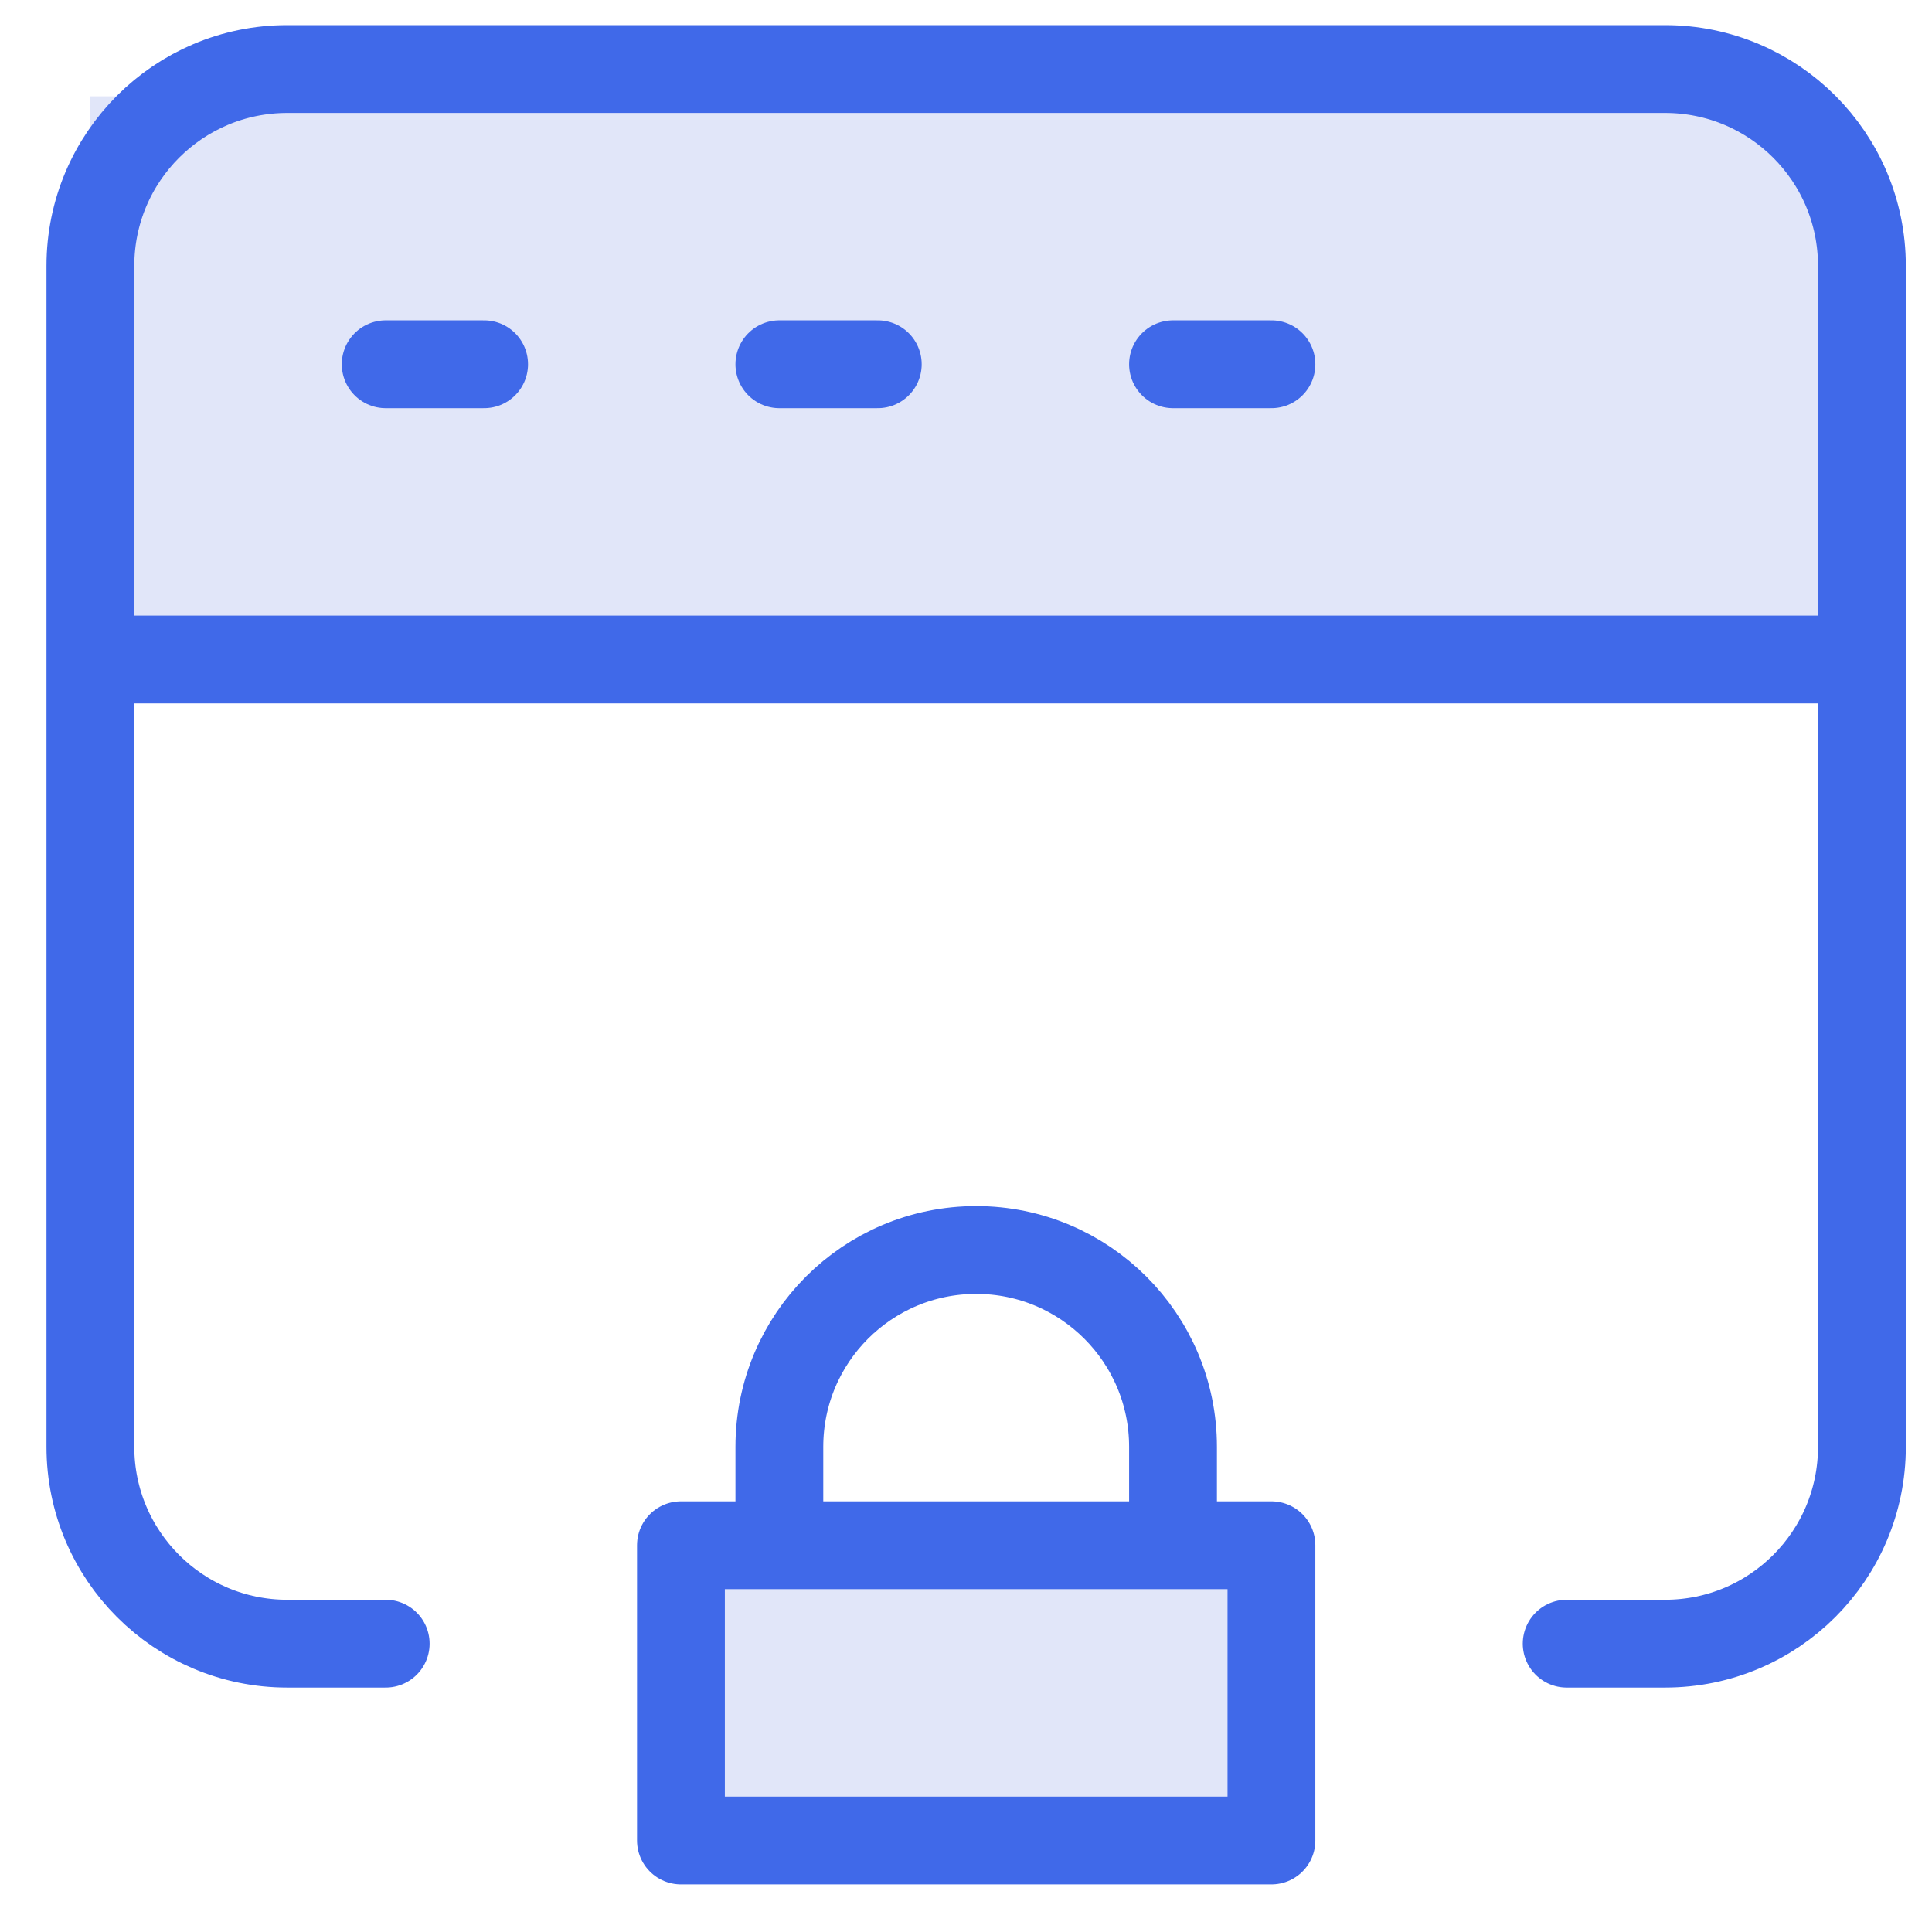
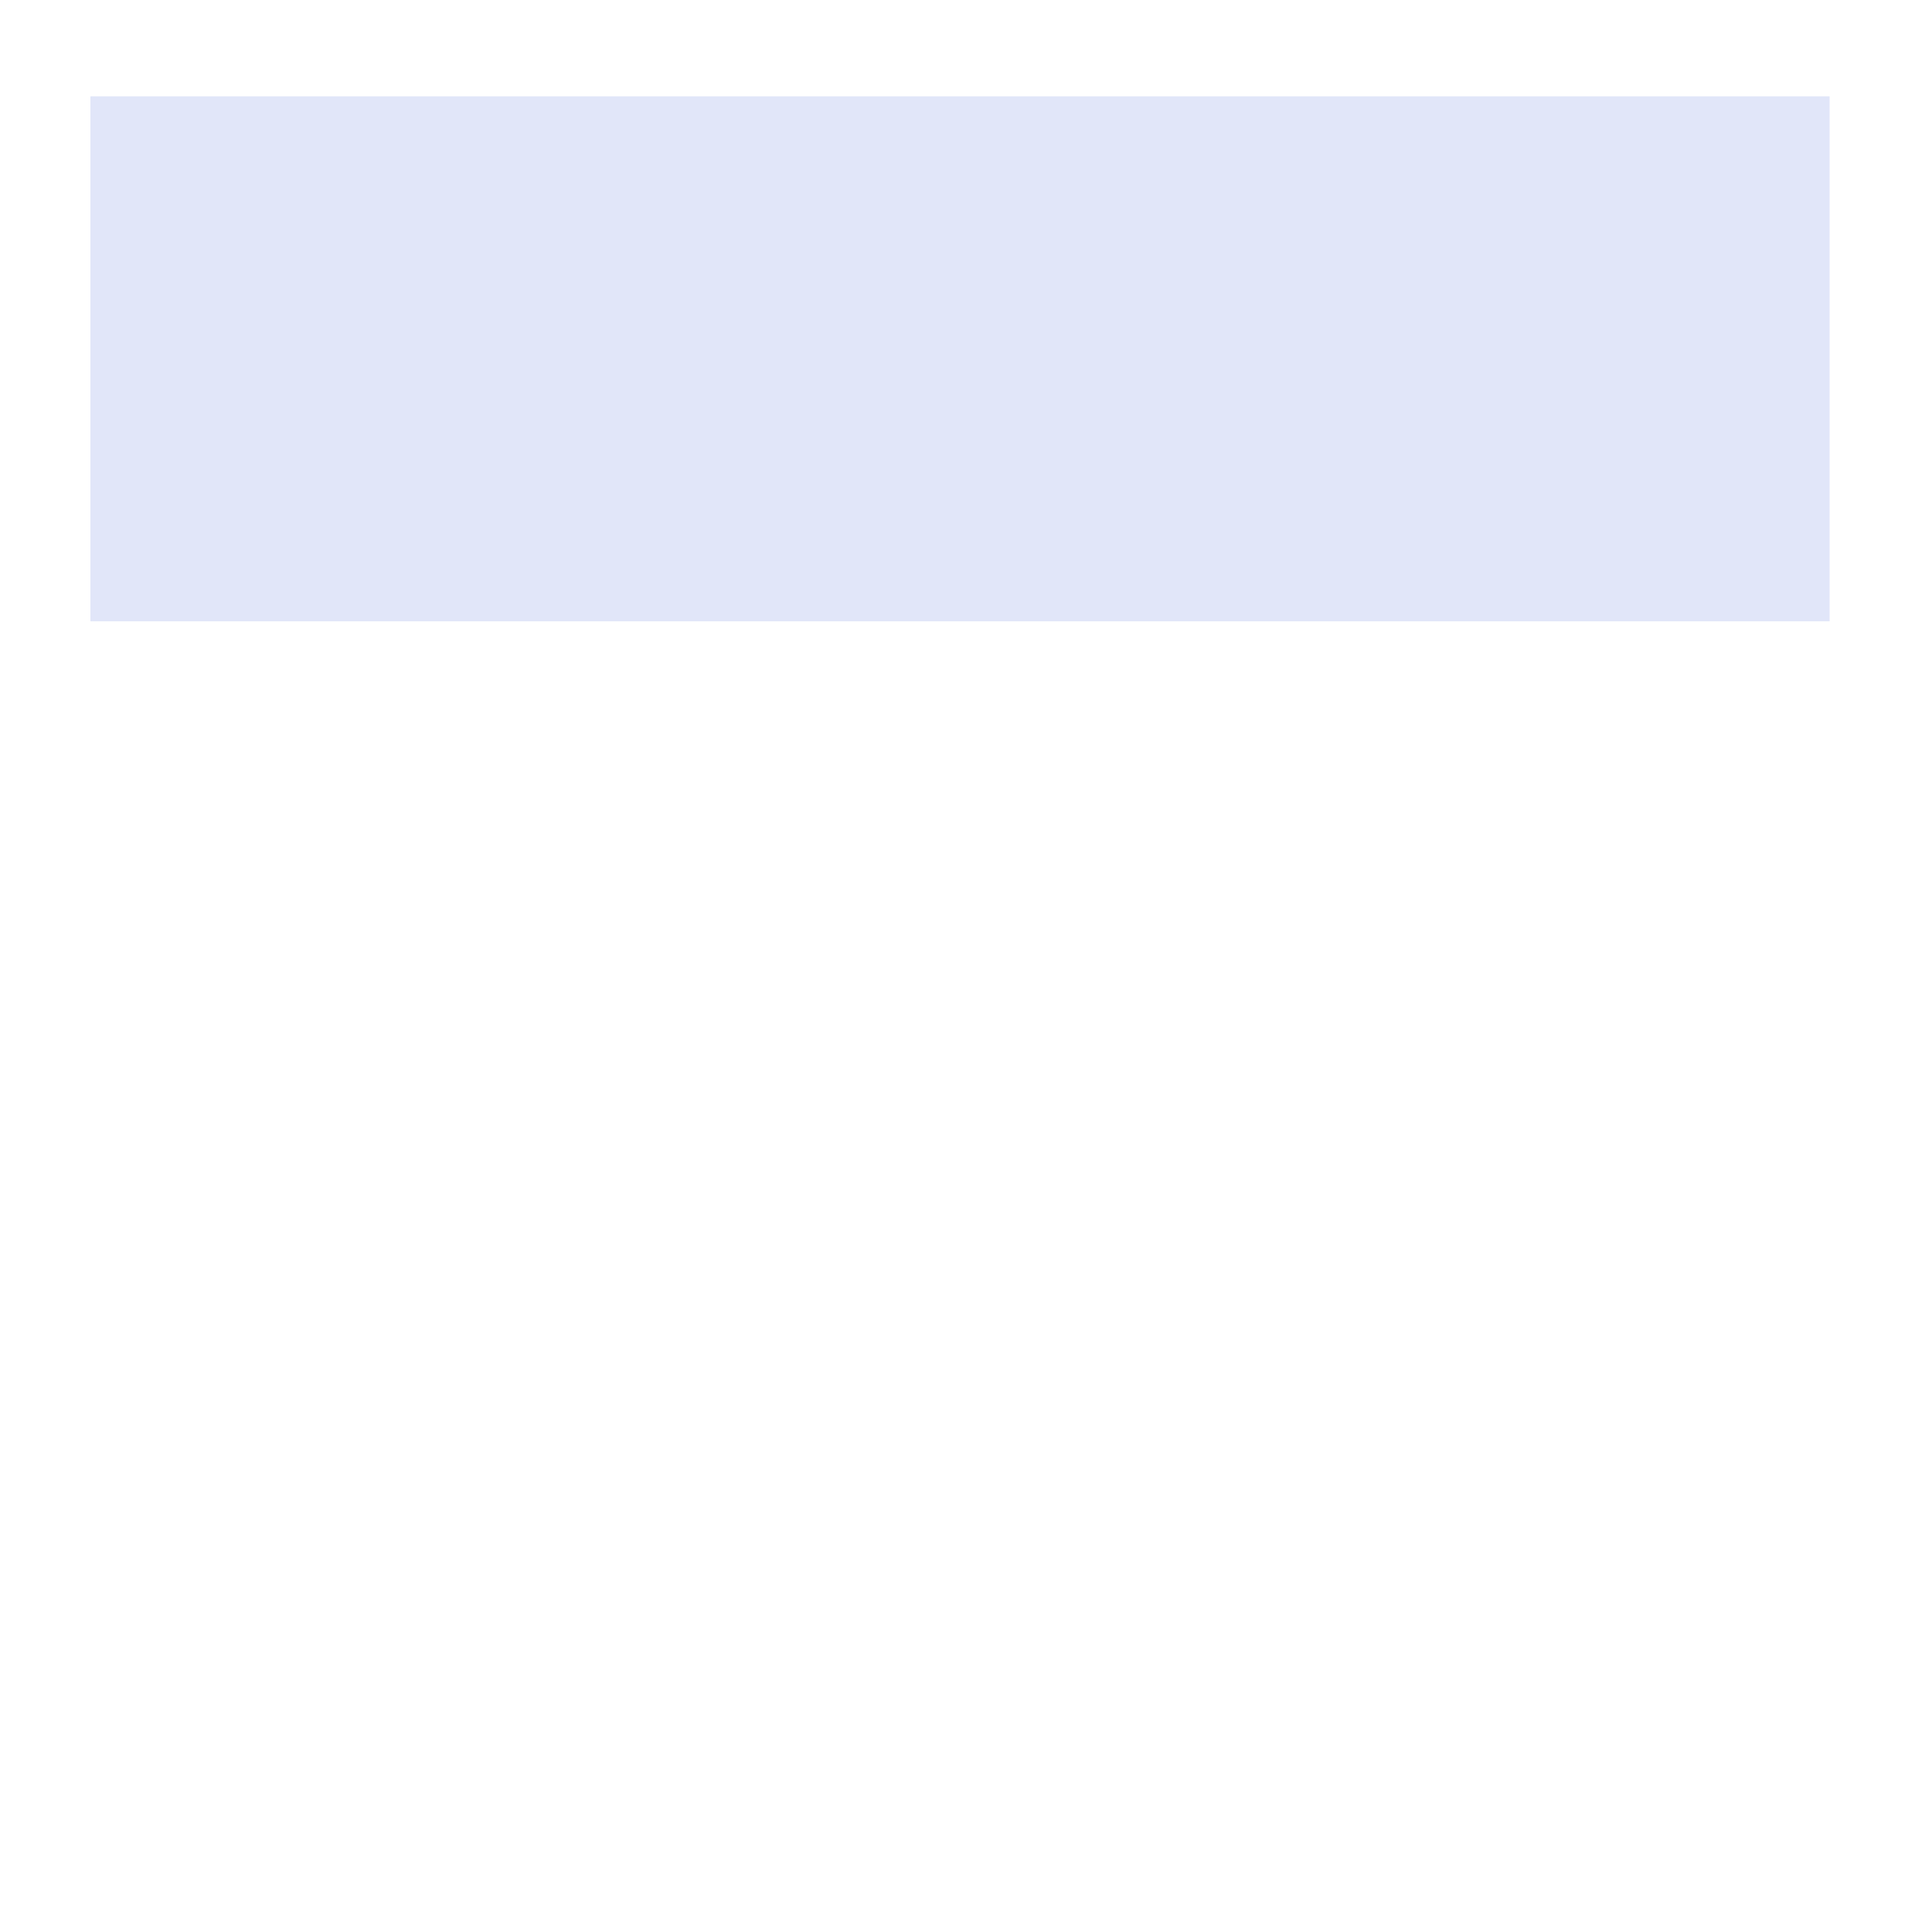
<svg xmlns="http://www.w3.org/2000/svg" width="33" height="33" viewBox="0 0 33 33" fill="none">
-   <rect x="11.696" y="26.3" width="10.132" height="5.404" fill="#E1E6F9" />
  <rect x="1.544" y="1.645" width="29.707" height="8.967" fill="#E1E6F9" />
-   <path d="M1.544 11.265H31.803M6.588 6.222H8.269M13.312 6.222H14.993M20.036 6.222H21.717M6.588 28.075H4.906C3.05 28.075 1.544 26.57 1.544 24.713V4.541C1.544 2.684 3.05 1.179 4.906 1.179H28.441C30.298 1.179 31.803 2.684 31.803 4.541V24.713C31.803 26.57 30.298 28.075 28.441 28.075H26.76M20.036 26.394V24.713C20.036 22.856 18.53 21.351 16.674 21.351C14.817 21.351 13.312 22.856 13.312 24.713V26.394M11.631 26.394H21.717V31.437H11.631V26.394Z" stroke="#4069E9" stroke-width="1.5" stroke-linecap="round" stroke-linejoin="round" />
</svg>